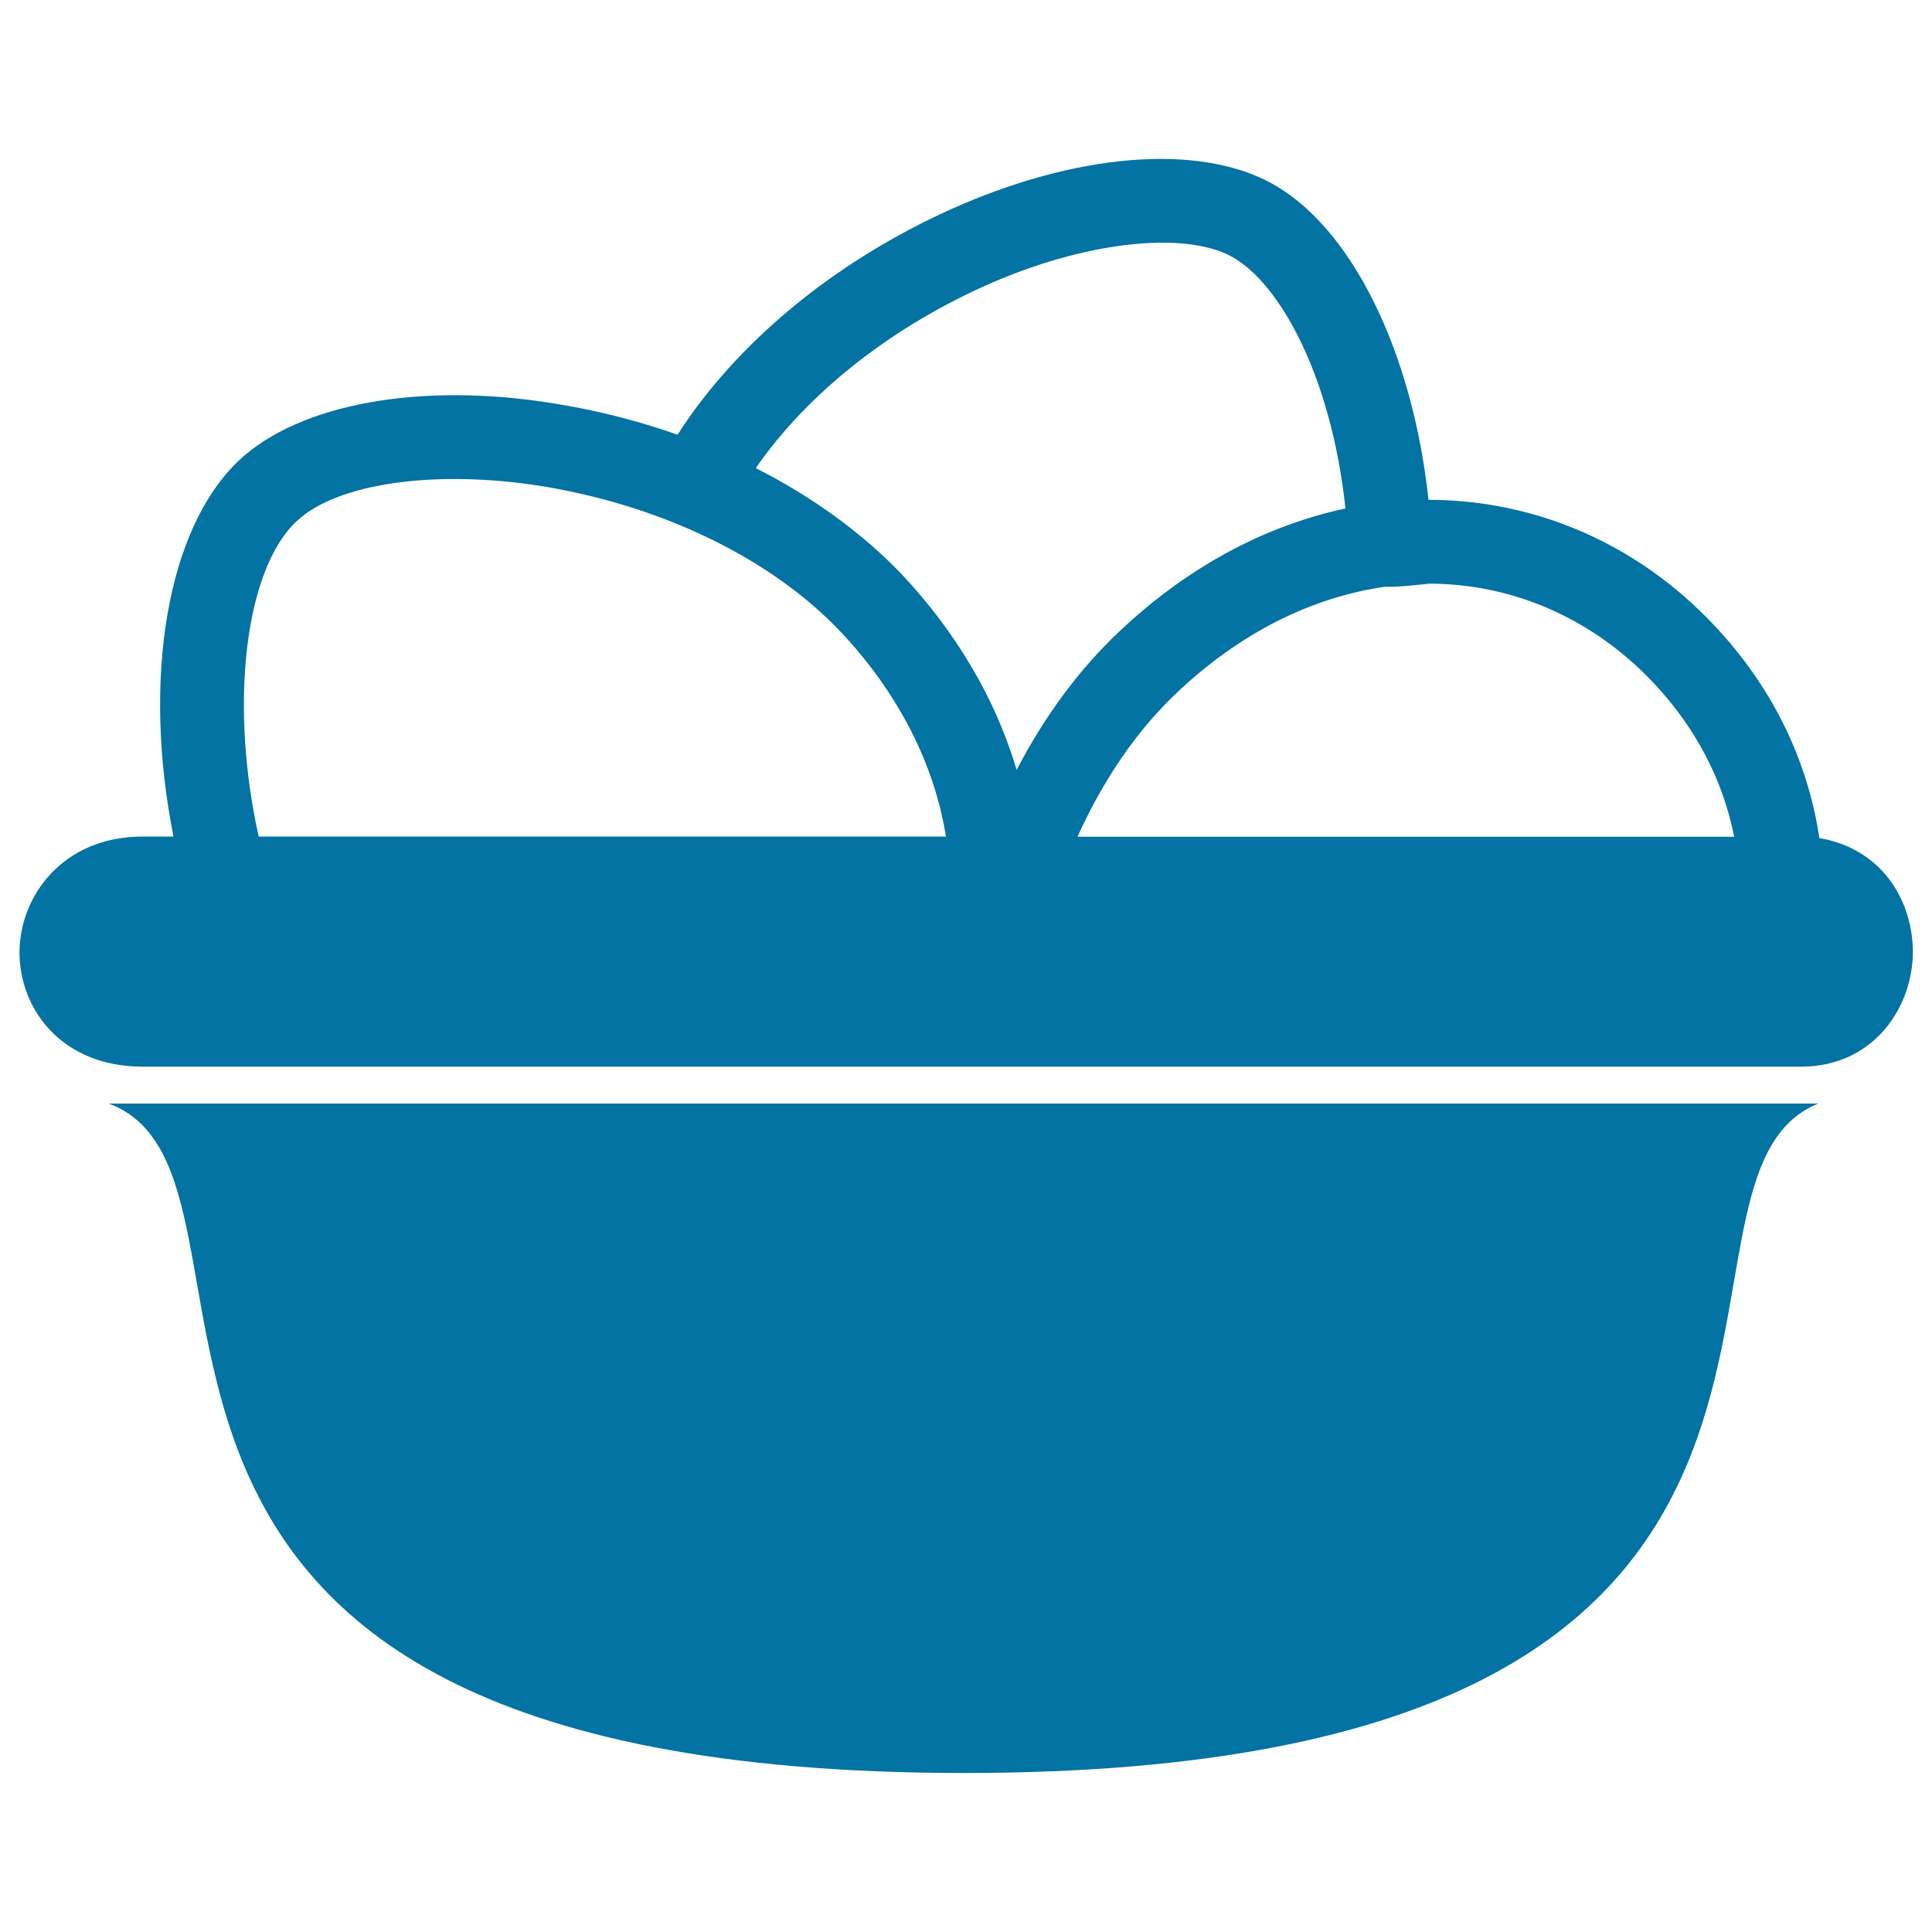
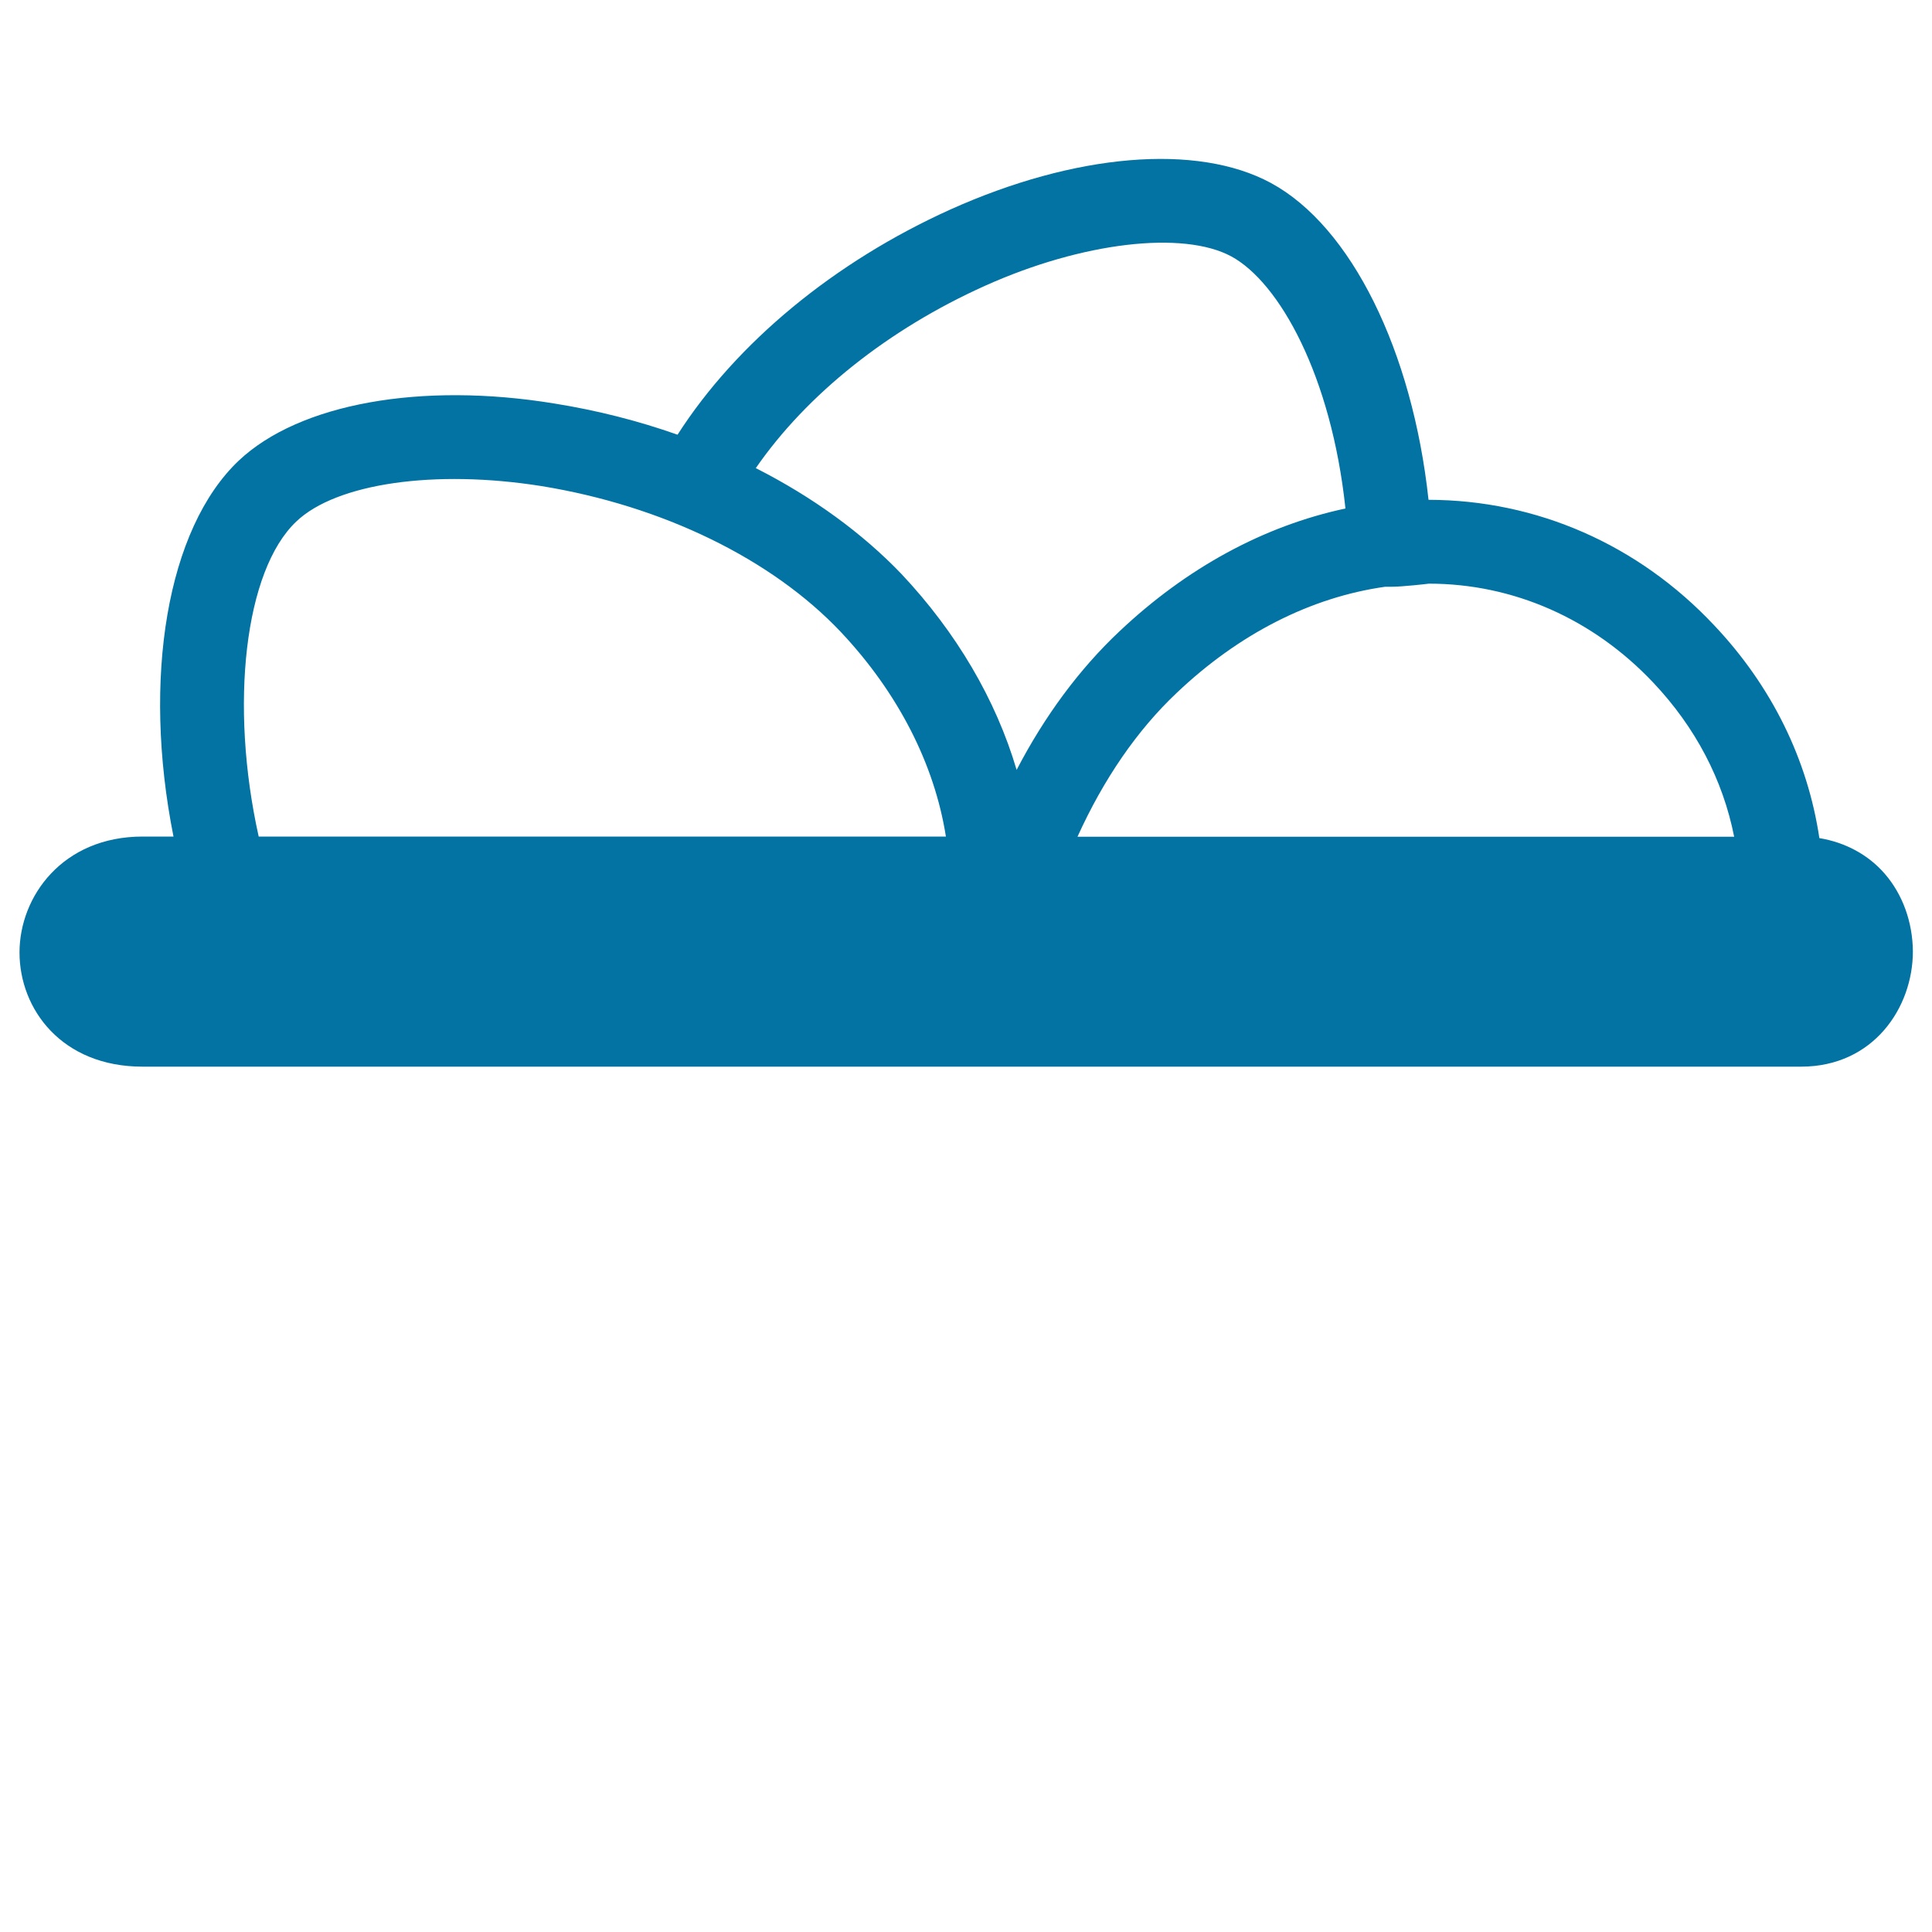
<svg xmlns="http://www.w3.org/2000/svg" viewBox="0 0 1000 1000" style="fill:#0273a2">
  <title>Eggs In Basket SVG icon</title>
  <g>
    <path d="M975.5,452.2c-8.6-9.9-20.5-16.2-33.8-18.4c-6.1-40.8-24.7-78.7-54.5-110.2c-39.3-41.8-91.8-64.8-147.8-64.9c-8.3-77-40-141.5-81.6-164C619.5,74,556.3,79.5,492,108.4c-60.1,27.1-110.8,69-141.3,116.6c-20.4-7.2-41.7-12.6-63.5-16.1c-69.3-11.4-132.3,0-163.6,29.5C86.4,273.6,73.5,351.2,89.8,433h-16c-41.4,0-63.7,31-63.7,60c0,29.4,21.9,59.1,63.7,59.1h858.4c37.6,0,57.9-30.7,57.9-59.6C990,477.3,984.8,462.9,975.5,452.2z M280.3,251.6c62.7,10.2,119.1,37.7,154.8,75.4c29.7,31.5,48.6,68.5,54.5,106H133.9c-15.2-68.2-7.3-137.8,19.5-163.1C174.1,250.2,224.9,242.8,280.3,251.6z M717,303.7h3.4c5.5,0,18.6-1.5,19.2-1.6c43.7,0,85,18.2,116.2,51.3c21.8,23.1,36,50.3,41.8,79.7H557.7c13.5-29.8,30.9-55.2,51.4-74.5C641.2,328.1,678.5,309.1,717,303.7z M391.2,242.3c26.4-38.2,68.6-71.9,118.7-94.4c50.5-22.7,102.5-28.6,127.4-15.2c24.9,13.5,51.8,61.8,59.1,130.5c-42.2,9-82.2,30.7-117.1,63.7c-20.6,19.4-38.6,43.7-53.1,71.6c-10.7-36.3-31.1-71.1-59.6-101.4C446.4,276,420.6,257.2,391.2,242.3z" />
-     <path d="M498.9,917.7c506.2,0,342.8-306.3,442.2-346.5H56.3C159.4,609.5-7.3,917.7,498.9,917.7z" />
  </g>
</svg>